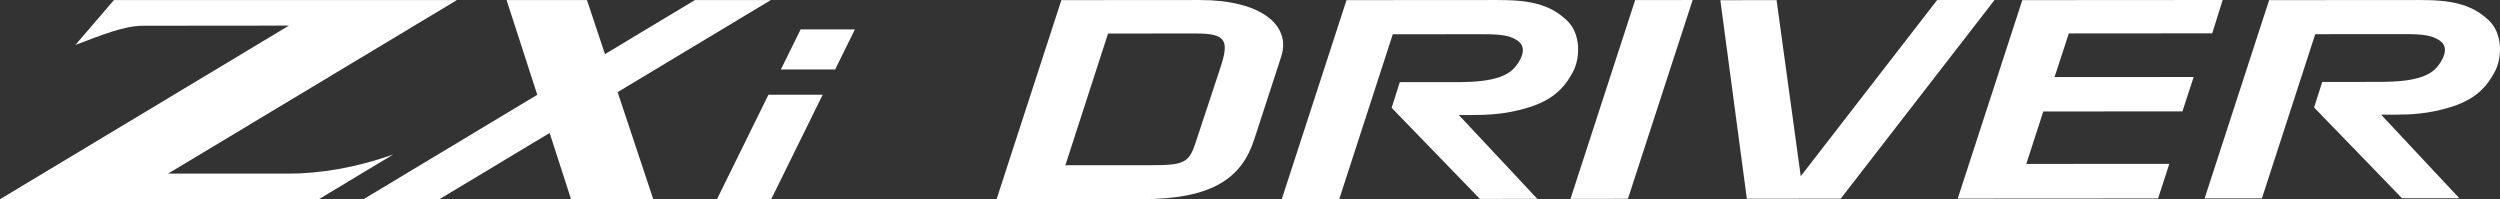
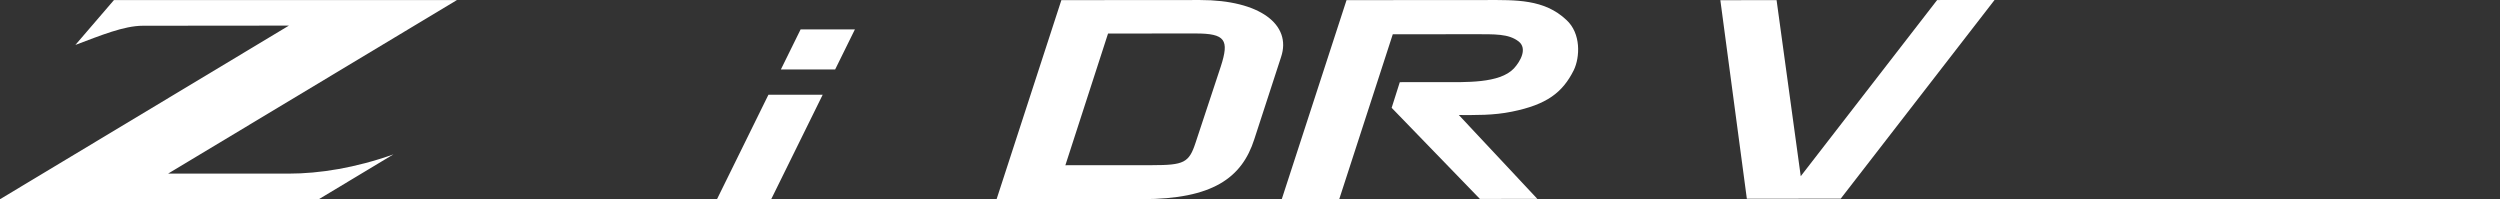
<svg xmlns="http://www.w3.org/2000/svg" version="1.1" id="レイヤー_1" x="0px" y="0px" width="278.137px" height="22.167px" viewBox="0 0 278.137 22.167" enable-background="new 0 0 278.137 22.167" xml:space="preserve">
  <rect x="0" y="0" width="278.137" height="22.167" fill="#333333" stroke="none" />
  <path fill="#FFFFFF" d="M133.525,0.003c6.618-0.004,10.21,2.733,9.001,6.339l-2.978,9.143c-1.382,4.327-4.668,6.665-12.454,6.671  l-16.221,0.011l7.209-22.152L133.525,0.003z M128.174,18.376c3.547-0.002,4.109-0.263,4.844-2.512l2.805-8.48  c0.95-2.941,0.517-3.663-2.814-3.66l-9.733,0.006l-4.748,14.653L128.174,18.376z" />
  <path fill="#FFFFFF" d="M174.267,2.217c1.644,1.497,1.517,4.147,0.825,5.588c-1.252,2.507-3.021,3.833-6.868,4.614  c-2.117,0.434-4.062,0.378-5.92,0.379l8.735,9.329l-6.395,0.003l-9.816-10.135l0.906-2.853l4.45-0.003  c2.853-0.001,6.655,0.169,8.251-1.532c0.736-0.806,1.513-2.219,0.519-2.996c-1.123-0.864-2.594-0.805-5.101-0.804l-8.9,0.006  l-5.951,18.327l-6.396,0.004l7.202-22.129l15.515-0.011C168.605,0.003,171.803-0.114,174.267,2.217" />
-   <polygon fill="#FFFFFF" points="188.313,0.003 181.114,22.12 174.724,22.124 181.92,0.007 " />
  <polygon fill="#FFFFFF" points="200.341,19.604 215.516,0.004 221.903,0 204.788,22.103 194.345,22.11 191.397,0.02 197.653,0.016   " />
-   <polygon fill="#FFFFFF" points="246.121,3.708 230.167,3.72 228.577,8.578 244.054,8.568 242.807,12.392 227.328,12.402   225.435,18.238 241.345,18.228 240.097,22.08 217.806,22.094 224.991,0.015 247.281,0 " />
-   <path fill="#FFFFFF" d="M276.834,2.21c1.637,1.492,1.509,4.134,0.823,5.571c-1.248,2.499-3.015,3.821-6.848,4.6  c-2.111,0.432-4.05,0.376-5.901,0.377l8.708,9.299l-6.376,0.005l-9.785-10.103l0.903-2.844l4.437-0.003  c2.842-0.002,6.633,0.168,8.228-1.527c0.731-0.805,1.506-2.213,0.514-2.988c-1.121-0.86-2.585-0.802-5.084-0.8l-8.873,0.005  l-5.933,18.27l-6.375,0.004l7.179-22.061l15.464-0.01C271.188,0.002,274.377-0.114,276.834,2.21" />
  <path fill="#FFFFFF" d="M18.708,19.311l32.13-19.305H12.679L8.386,5c2.793-1.047,5.386-2.136,7.523-2.136l16.235-0.015L0,22.164  h35.466l8.305-4.989c-4.233,1.507-8.233,2.141-11.649,2.141L18.708,19.311z" />
-   <path fill="#FFFFFF" d="M85.762,0.006h-8.448l-10.01,6.015c-1.044-3.134-1.862-5.592-2.002-6.015H56.36  c0.223,0.687,1.795,5.54,3.414,10.539L40.437,22.164h8.448l12.265-7.37c1.199,3.704,2.199,6.795,2.384,7.37h9.145  c0,0-2.033-6.104-3.967-11.913L85.762,0.006z" />
  <polygon fill="#FFFFFF" points="85.49,10.542 79.767,22.165 85.798,22.165 91.527,10.542 " />
  <polygon fill="#FFFFFF" points="89.073,3.269 86.878,7.725 92.916,7.725 95.113,3.269 " />
-   <rect y="0" fill="none" width="278.137" height="22.166" />
</svg>